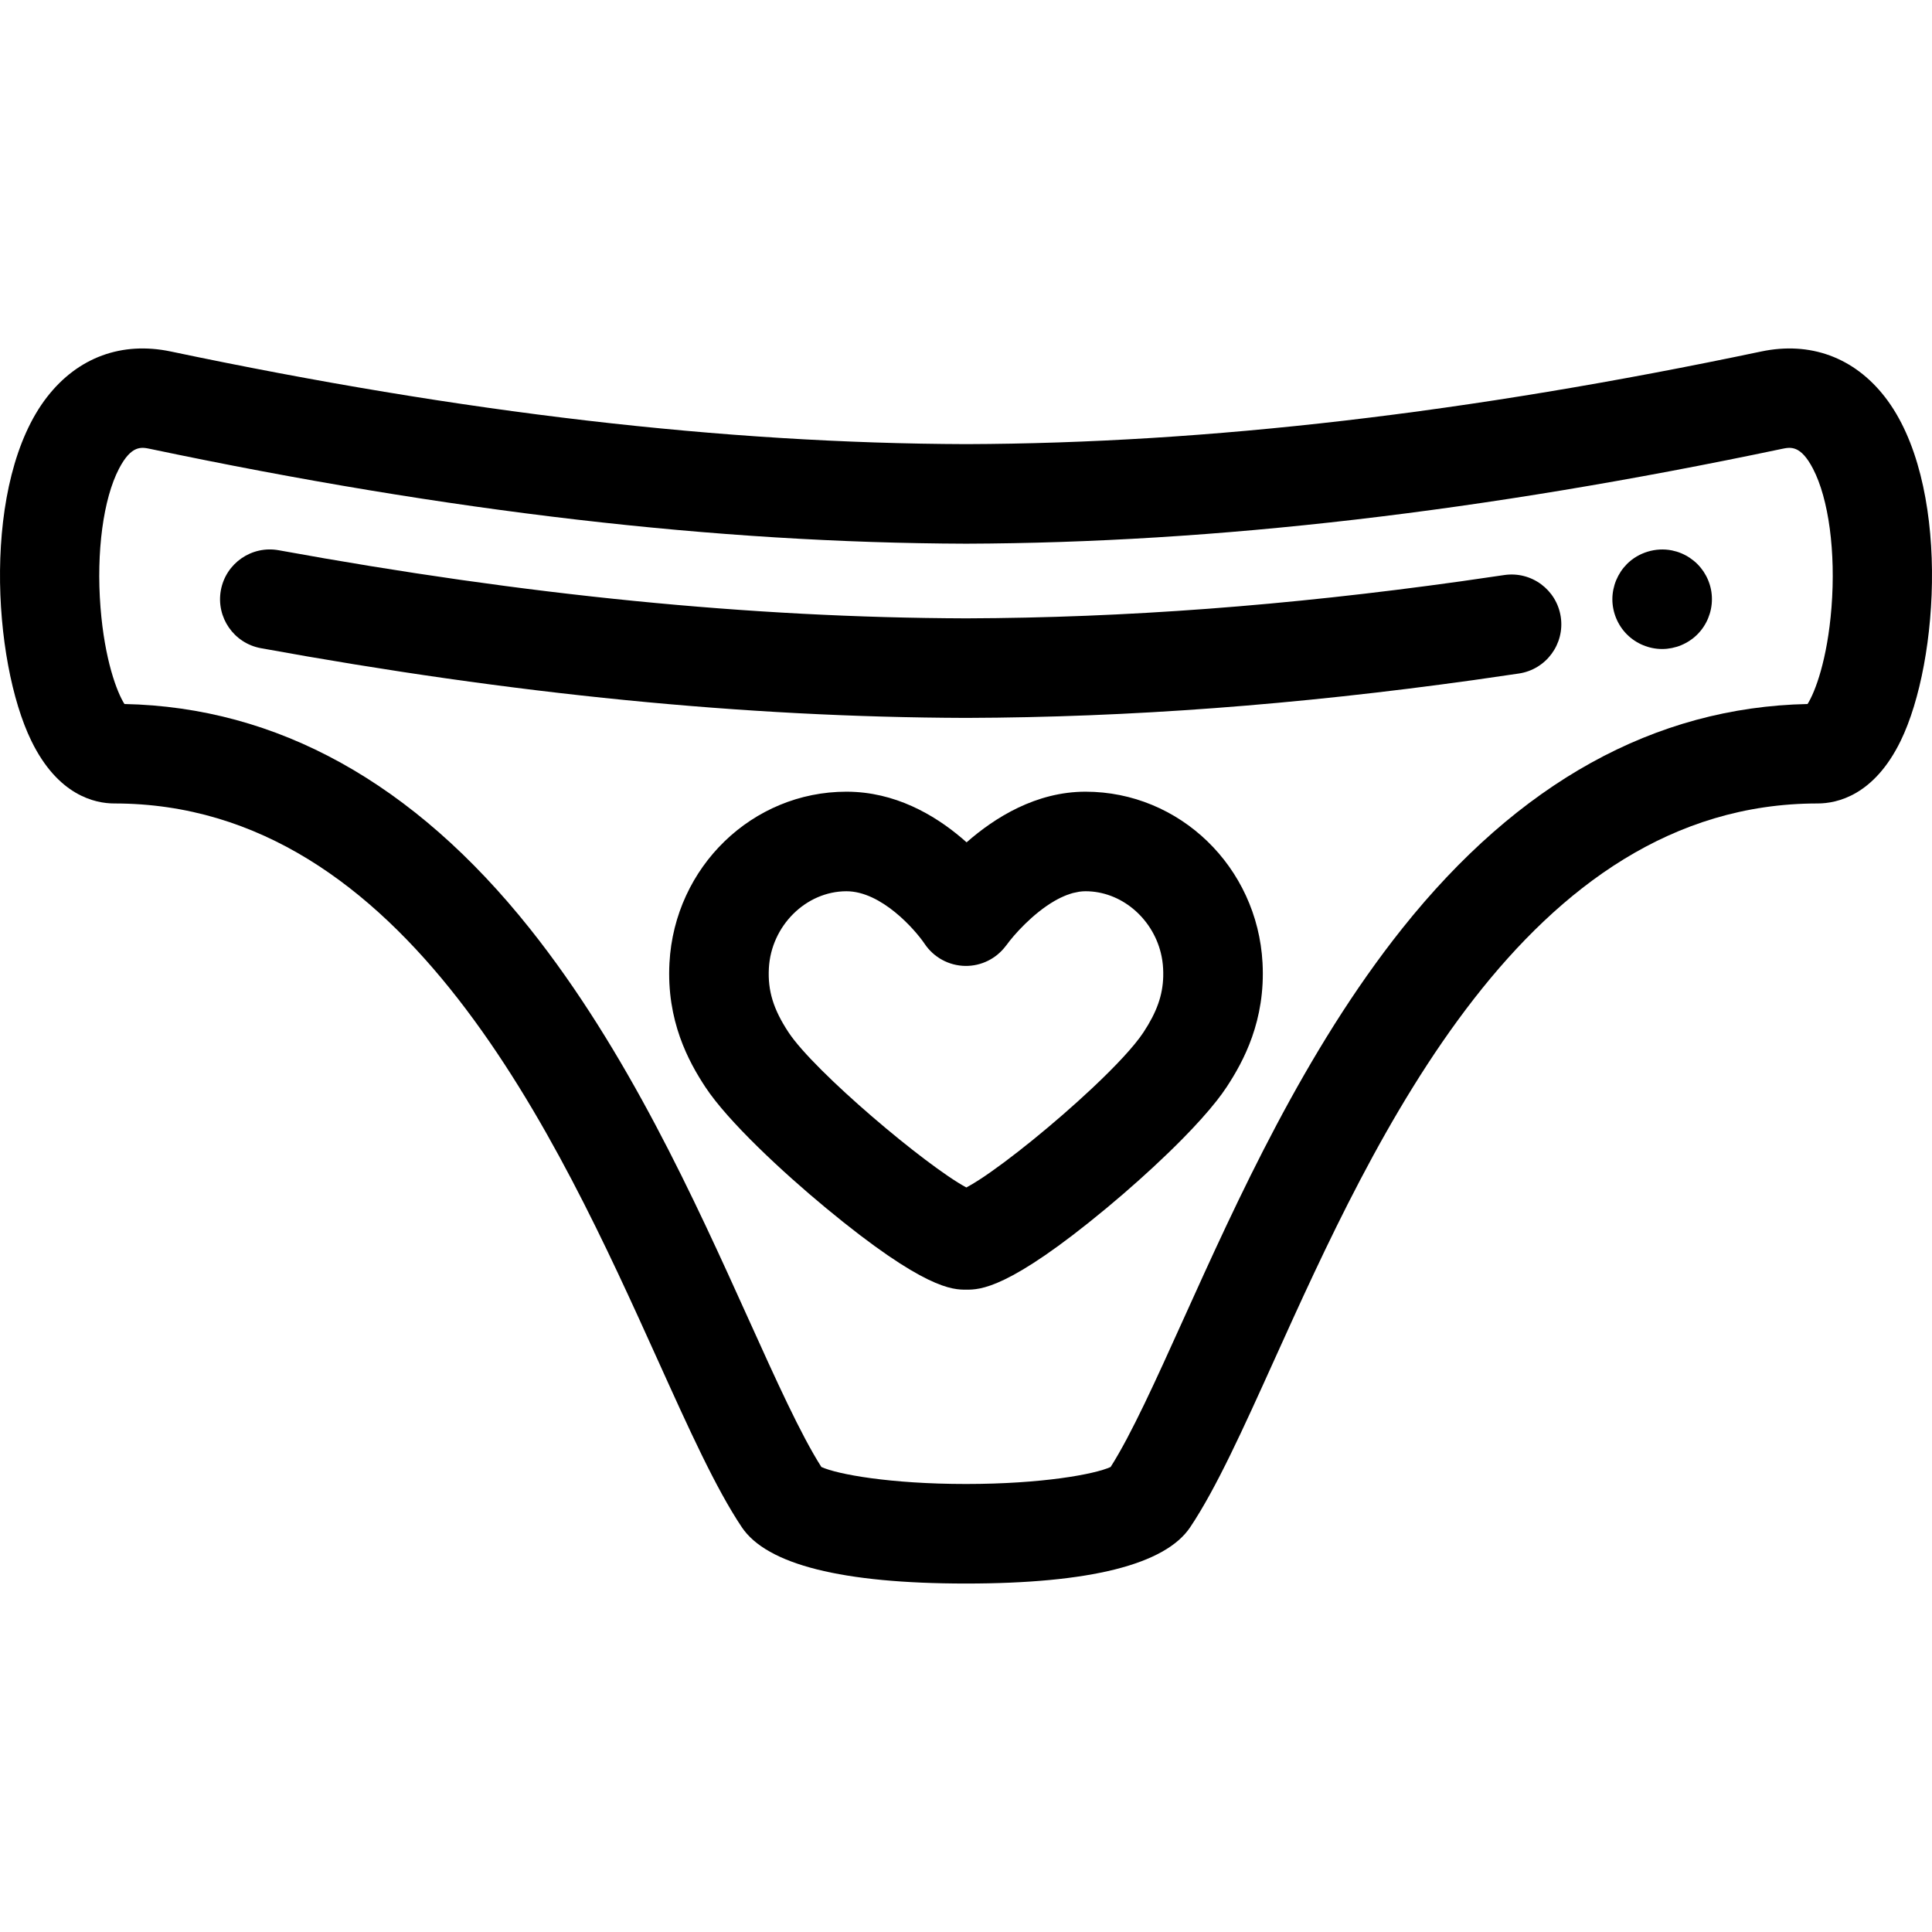
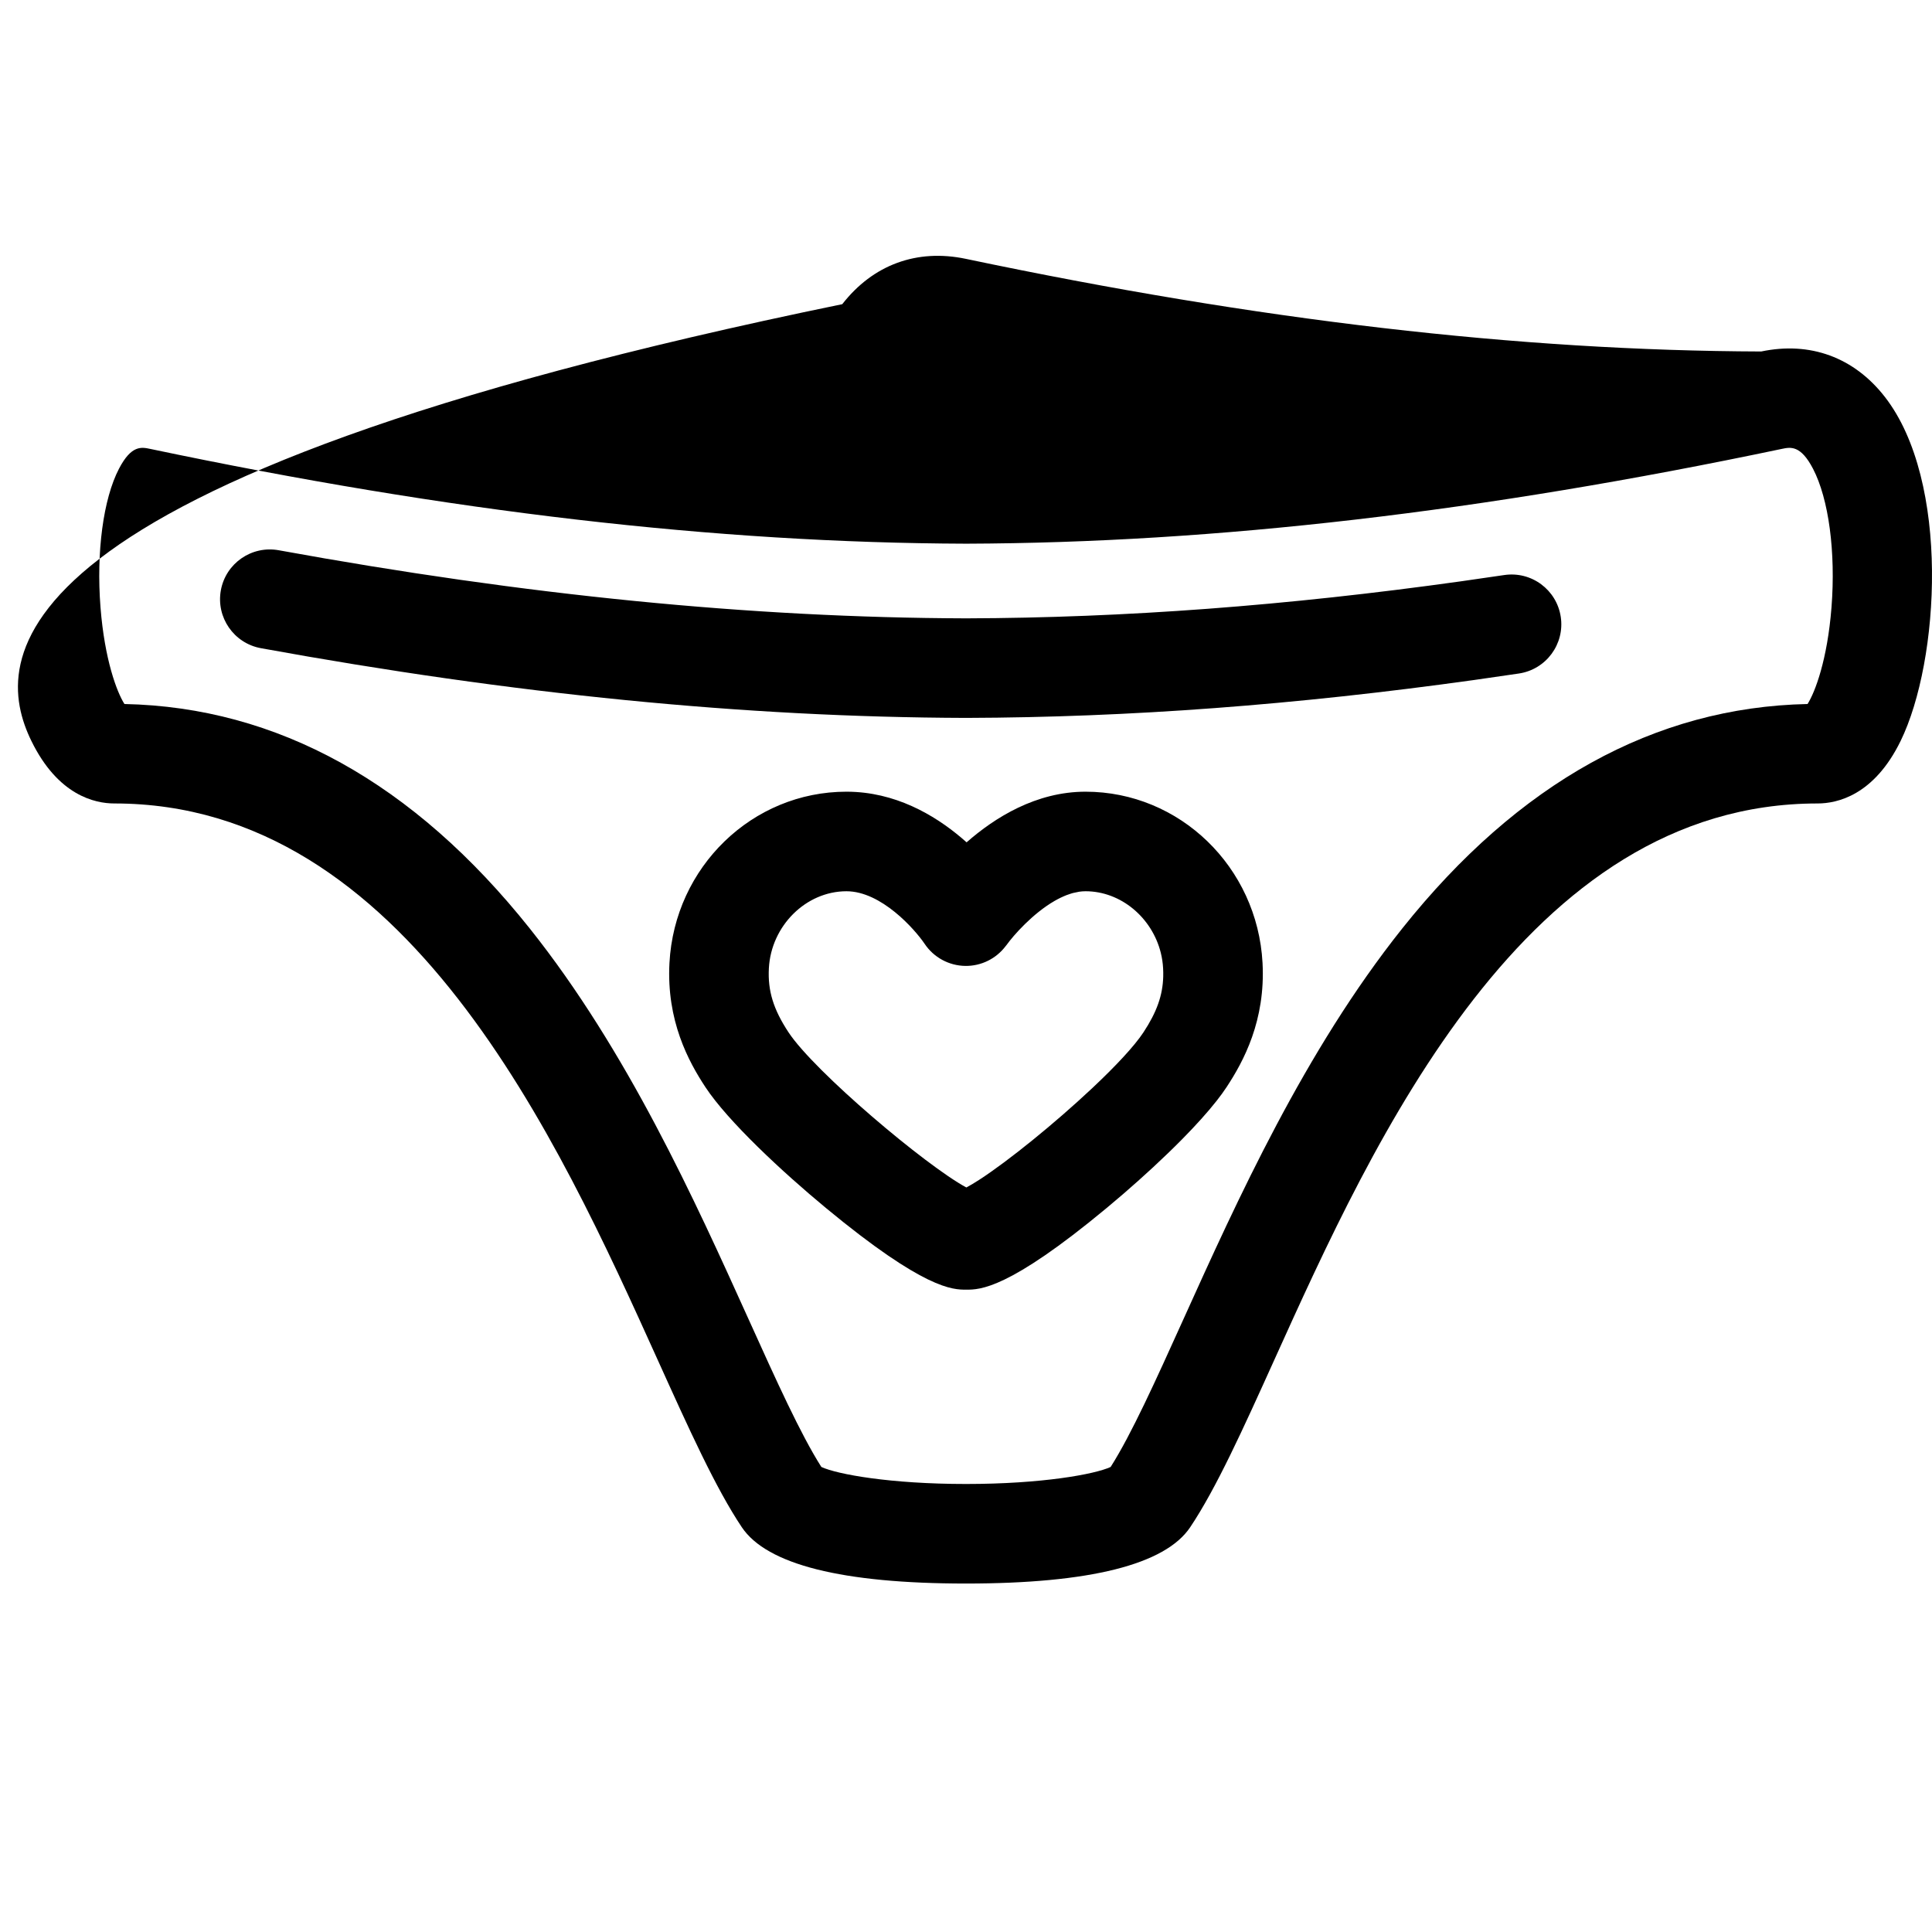
<svg xmlns="http://www.w3.org/2000/svg" fill="#000000" height="800px" width="800px" version="1.1" id="Layer_1" viewBox="0 0 512 512" xml:space="preserve">
  <g>
    <g>
-       <path d="M499.49,105.16c-8.158-10.472-19.789-14.733-32.747-12.012c-77.555,16.31-146.503,24.341-210.701,24.55    c-64.284-0.21-133.232-8.241-210.786-24.55c-12.961-2.723-24.59,1.541-32.747,12.012C-4.87,127.472-2.056,175.13,8.323,196.372    c7.038,14.403,16.797,16.554,21.988,16.554c77.34,0,117.491,88.84,144.062,147.627c8.204,18.152,15.289,33.829,22.206,44.166    c6.632,9.911,26.624,14.936,59.421,14.936s52.79-5.025,59.421-14.936c6.916-10.337,14.002-26.014,22.206-44.166    c26.57-58.787,66.723-147.627,144.062-147.627c5.191,0,14.95-2.15,21.988-16.554C514.057,175.13,516.871,127.472,499.49,105.16z     M485.369,160.916c-1.088,13.961-4.37,22.547-6.349,25.654c-40.504,0.84-76.636,20.852-107.437,59.517    c-25.831,32.427-43.667,71.89-57.999,103.599c-7.346,16.254-13.739,30.399-19.253,39.075c-4.209,1.943-18.257,4.51-38.331,4.51    s-34.121-2.567-38.331-4.51c-5.515-8.676-11.907-22.82-19.253-39.075c-14.332-31.709-32.168-71.172-57.999-103.599    c-30.8-38.665-66.933-58.677-107.437-59.517c-1.979-3.105-5.26-11.693-6.349-25.654c-1.14-14.635,0.737-28.695,4.899-36.694    c3.283-6.31,5.948-5.75,8.295-5.254c79.333,16.684,150.029,24.9,216.216,25.115c66.1-0.216,136.798-8.431,216.13-25.115    c2.349-0.496,5.012-1.055,8.295,5.254C484.632,132.221,486.508,146.281,485.369,160.916z" />
+       <path d="M499.49,105.16c-8.158-10.472-19.789-14.733-32.747-12.012c-64.284-0.21-133.232-8.241-210.786-24.55c-12.961-2.723-24.59,1.541-32.747,12.012C-4.87,127.472-2.056,175.13,8.323,196.372    c7.038,14.403,16.797,16.554,21.988,16.554c77.34,0,117.491,88.84,144.062,147.627c8.204,18.152,15.289,33.829,22.206,44.166    c6.632,9.911,26.624,14.936,59.421,14.936s52.79-5.025,59.421-14.936c6.916-10.337,14.002-26.014,22.206-44.166    c26.57-58.787,66.723-147.627,144.062-147.627c5.191,0,14.95-2.15,21.988-16.554C514.057,175.13,516.871,127.472,499.49,105.16z     M485.369,160.916c-1.088,13.961-4.37,22.547-6.349,25.654c-40.504,0.84-76.636,20.852-107.437,59.517    c-25.831,32.427-43.667,71.89-57.999,103.599c-7.346,16.254-13.739,30.399-19.253,39.075c-4.209,1.943-18.257,4.51-38.331,4.51    s-34.121-2.567-38.331-4.51c-5.515-8.676-11.907-22.82-19.253-39.075c-14.332-31.709-32.168-71.172-57.999-103.599    c-30.8-38.665-66.933-58.677-107.437-59.517c-1.979-3.105-5.26-11.693-6.349-25.654c-1.14-14.635,0.737-28.695,4.899-36.694    c3.283-6.31,5.948-5.75,8.295-5.254c79.333,16.684,150.029,24.9,216.216,25.115c66.1-0.216,136.798-8.431,216.13-25.115    c2.349-0.496,5.012-1.055,8.295,5.254C484.632,132.221,486.508,146.281,485.369,160.916z" />
    </g>
  </g>
  <g>
    <g>
-       <path d="M453.428,156.22c-0.171-0.844-0.422-1.674-0.752-2.467c-0.33-0.792-0.739-1.557-1.214-2.282    c-0.488-0.712-1.029-1.385-1.649-2.005c-0.607-0.607-1.28-1.148-2.005-1.636c-0.712-0.475-1.477-0.884-2.269-1.214    s-1.623-0.58-2.467-0.752c-4.287-0.857-8.852,0.541-11.912,3.601c-0.607,0.62-1.161,1.293-1.636,2.005    c-0.475,0.726-0.884,1.491-1.214,2.282c-0.33,0.792-0.58,1.623-0.752,2.467c-0.172,0.857-0.264,1.715-0.264,2.586    c0,3.469,1.411,6.873,3.865,9.327c2.454,2.454,5.857,3.865,9.327,3.865c0.871,0,1.728-0.092,2.586-0.264    c0.844-0.172,1.675-0.422,2.467-0.752s1.557-0.739,2.269-1.214c0.726-0.475,1.398-1.029,2.005-1.636    c2.467-2.454,3.865-5.857,3.865-9.327C453.679,157.935,453.6,157.077,453.428,156.22z" />
-     </g>
+       </g>
  </g>
  <g>
    <g>
      <path d="M413.618,163.483c-1.079-7.203-7.787-12.167-15.003-11.086c-3.859,0.578-7.699,1.135-11.52,1.669    c-46.199,6.459-89.045,9.666-130.944,9.803h-0.259c-56.883-0.186-116.42-6.089-182.019-18.046    c-7.171-1.303-14.037,3.444-15.343,10.611c-1.306,7.168,3.444,14.037,10.612,15.343c67.148,12.239,128.206,18.282,186.707,18.474    h0.344c43.148-0.141,87.161-3.431,134.555-10.057c3.909-0.547,7.836-1.116,11.782-1.707    C409.735,177.406,414.7,170.689,413.618,163.483z" />
    </g>
  </g>
  <g>
    <g>
      <path d="M334.585,255.185c-1.361-25.444-21.967-45.378-46.909-45.378c-13.076,0-24.002,6.818-31.52,13.42    c-6.957-6.216-16.971-12.572-29.332-13.342c-0.825-0.051-1.658-0.078-2.503-0.078c-24.942,0-45.545,19.933-46.907,45.382    c-0.817,15.303,5.041,26.104,9.518,32.899c5.996,9.097,20.43,22.514,31.94,32.038c26.167,21.65,33.611,21.65,37.189,21.65    c3.619,0,11.148,0,37.186-21.619c1.427-1.186,2.902-2.433,4.399-3.724c5.242-4.523,10.776-9.602,15.663-14.556    c0.036-0.036,0.069-0.071,0.104-0.107c3.448-3.501,6.57-6.939,9.028-10.068c0.993-1.265,1.879-2.48,2.634-3.629    C329.55,281.267,335.403,270.454,334.585,255.185z M303.026,273.582c-2.444,3.716-7.49,9.065-13.494,14.715    c-0.063,0.059-0.129,0.12-0.193,0.179c-9.788,9.192-22.058,19.141-29.767,24.14c-0.037,0.024-0.071,0.045-0.108,0.069    c-1.255,0.81-2.389,1.491-3.368,2.009c-10.667-5.736-40.268-30.706-47.134-41.124c-4.013-6.091-5.521-11.009-5.202-16.973    c0.603-11.253,9.827-20.406,20.561-20.406c9.229,0,18.091,10.069,20.69,13.892c2.409,3.629,6.455,5.836,10.811,5.895    c4.204,0.051,8.147-1.901,10.673-5.231c0.084-0.109,0.181-0.208,0.261-0.322c1.82-2.538,6.891-8.312,12.722-11.675    c0.013-0.008,0.026-0.013,0.038-0.021c0.515-0.295,1.033-0.573,1.557-0.826c0.055-0.028,0.113-0.049,0.169-0.075    c0.483-0.228,0.967-0.443,1.455-0.631c0.124-0.047,0.249-0.081,0.375-0.125c0.423-0.152,0.847-0.299,1.272-0.414    c0.236-0.063,0.472-0.098,0.707-0.149c0.318-0.07,0.636-0.15,0.954-0.197c0.557-0.079,1.115-0.124,1.669-0.124    c9.394,0,17.631,7.009,19.946,16.3c0.331,1.327,0.541,2.702,0.616,4.108c0.04,0.744,0.051,1.471,0.033,2.187    C308.138,263.796,306.543,268.233,303.026,273.582z" />
    </g>
  </g>
</svg>